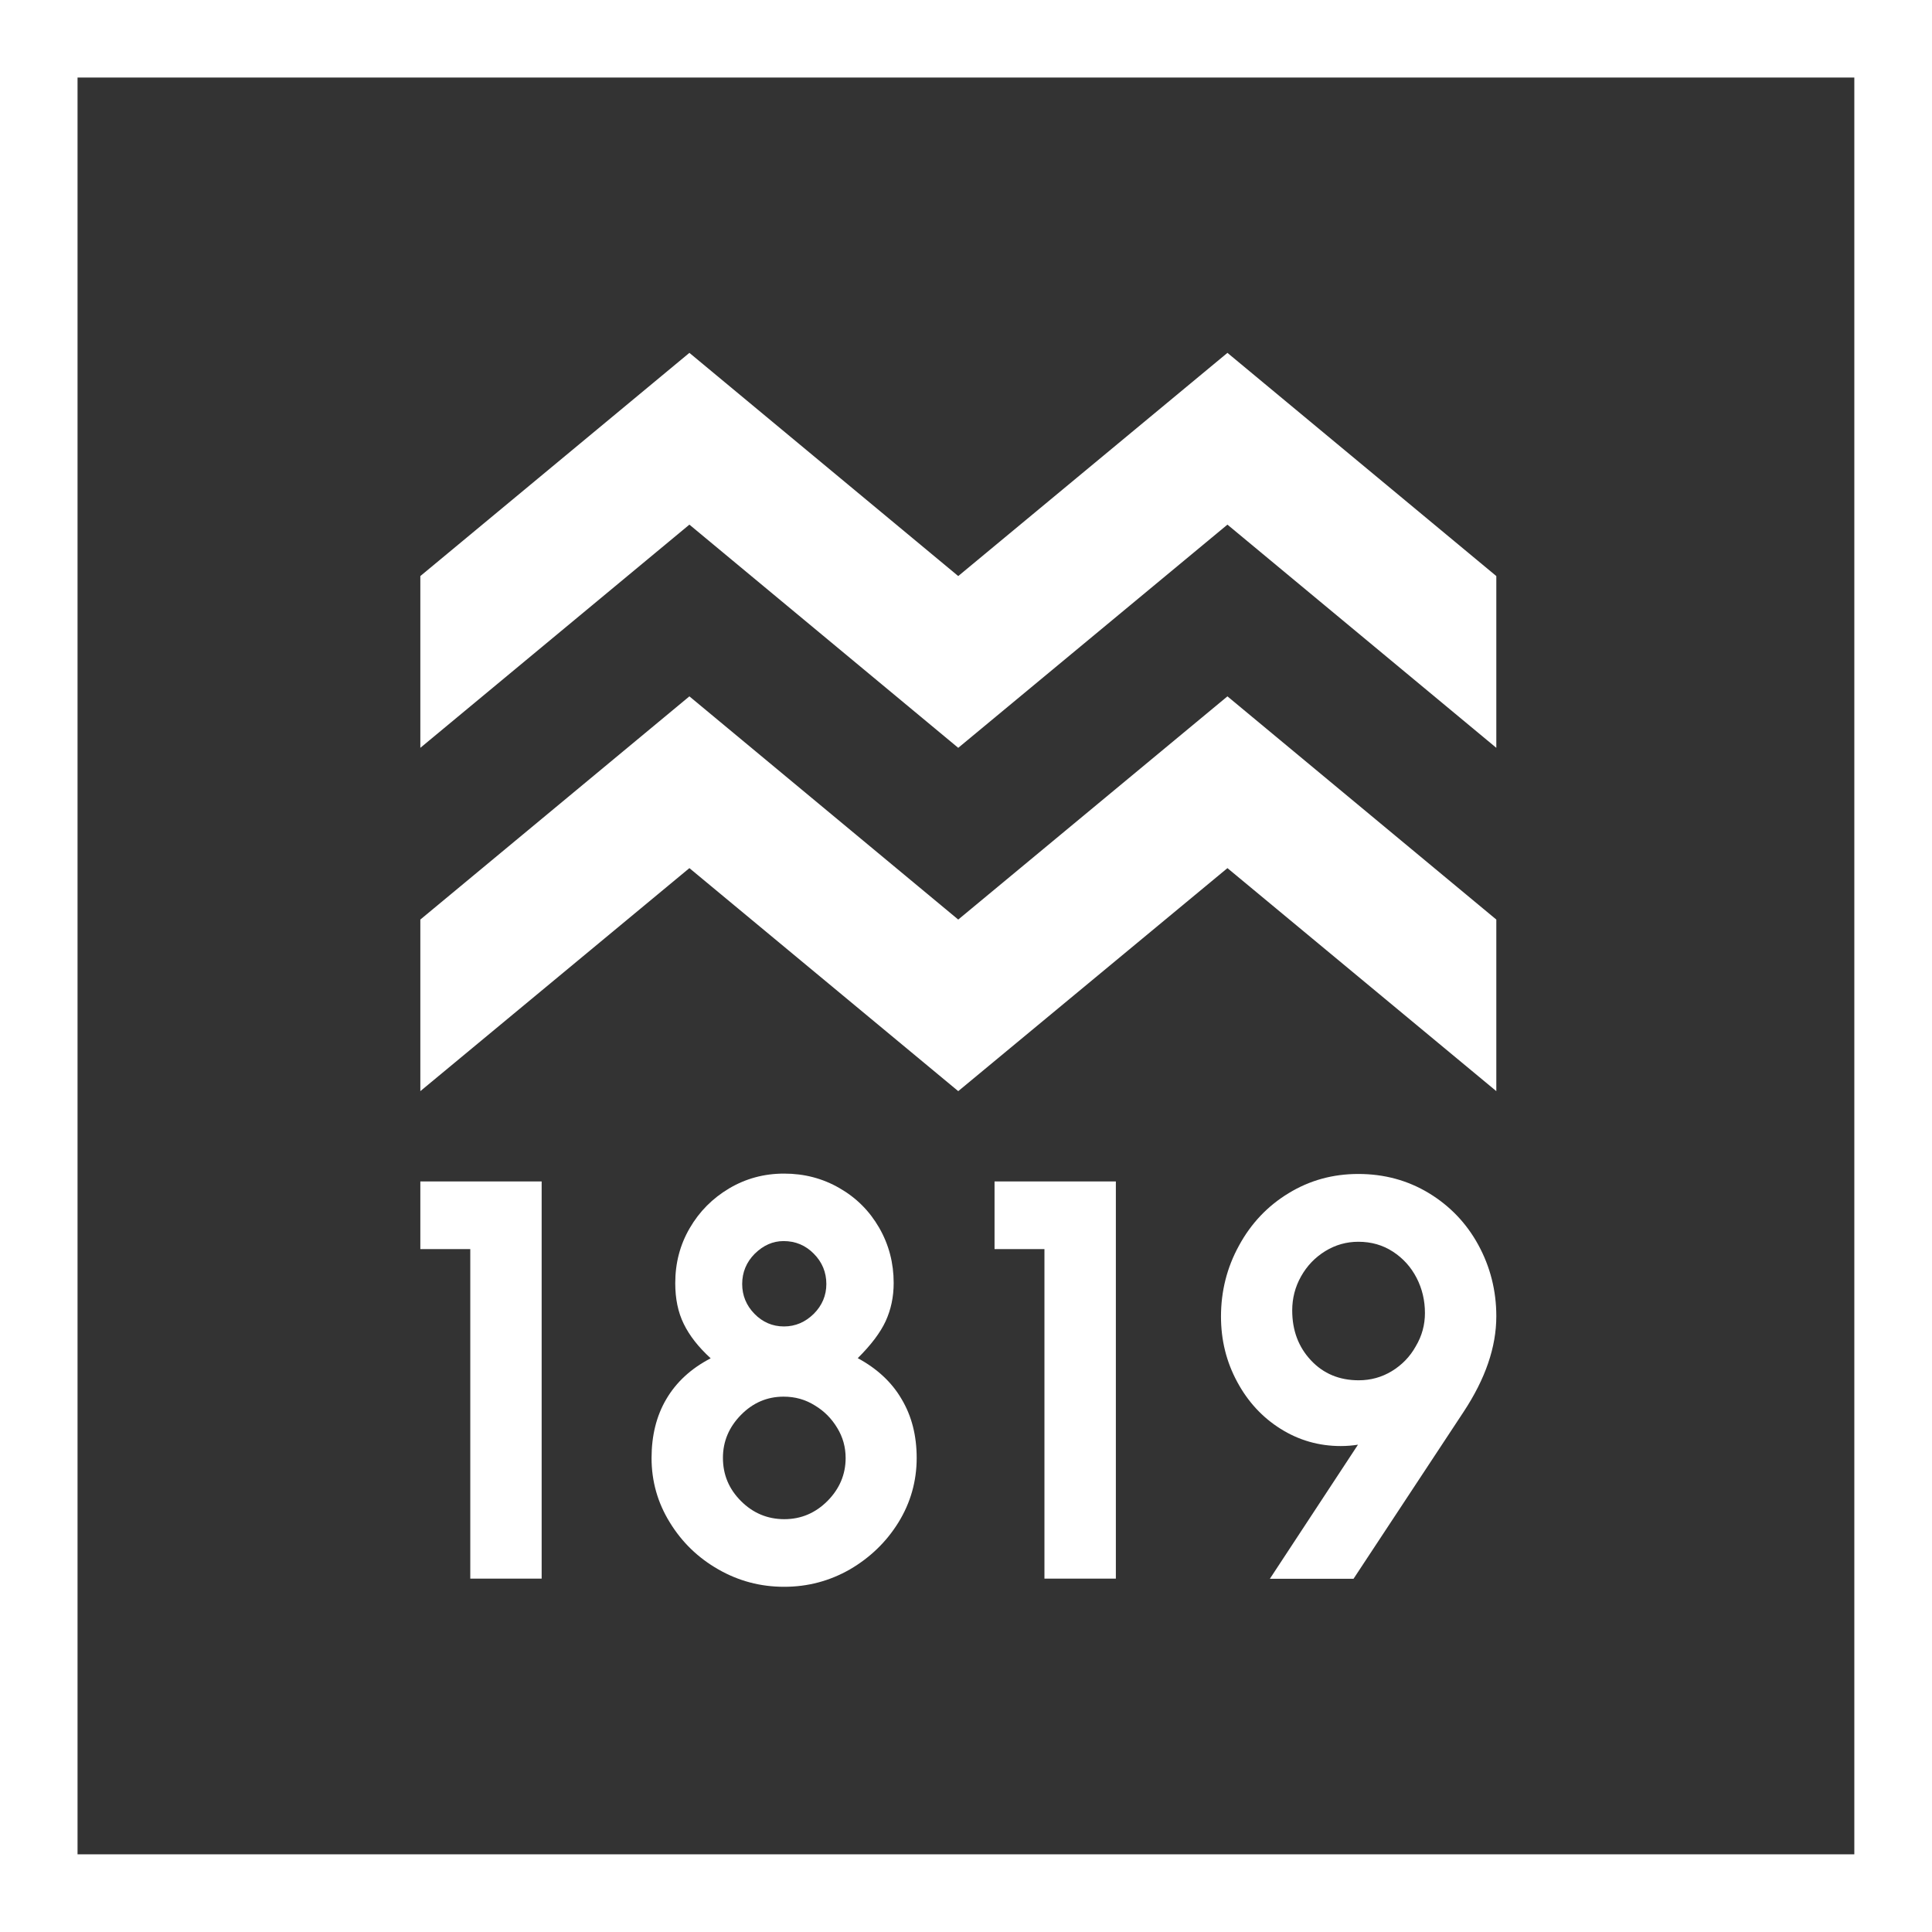
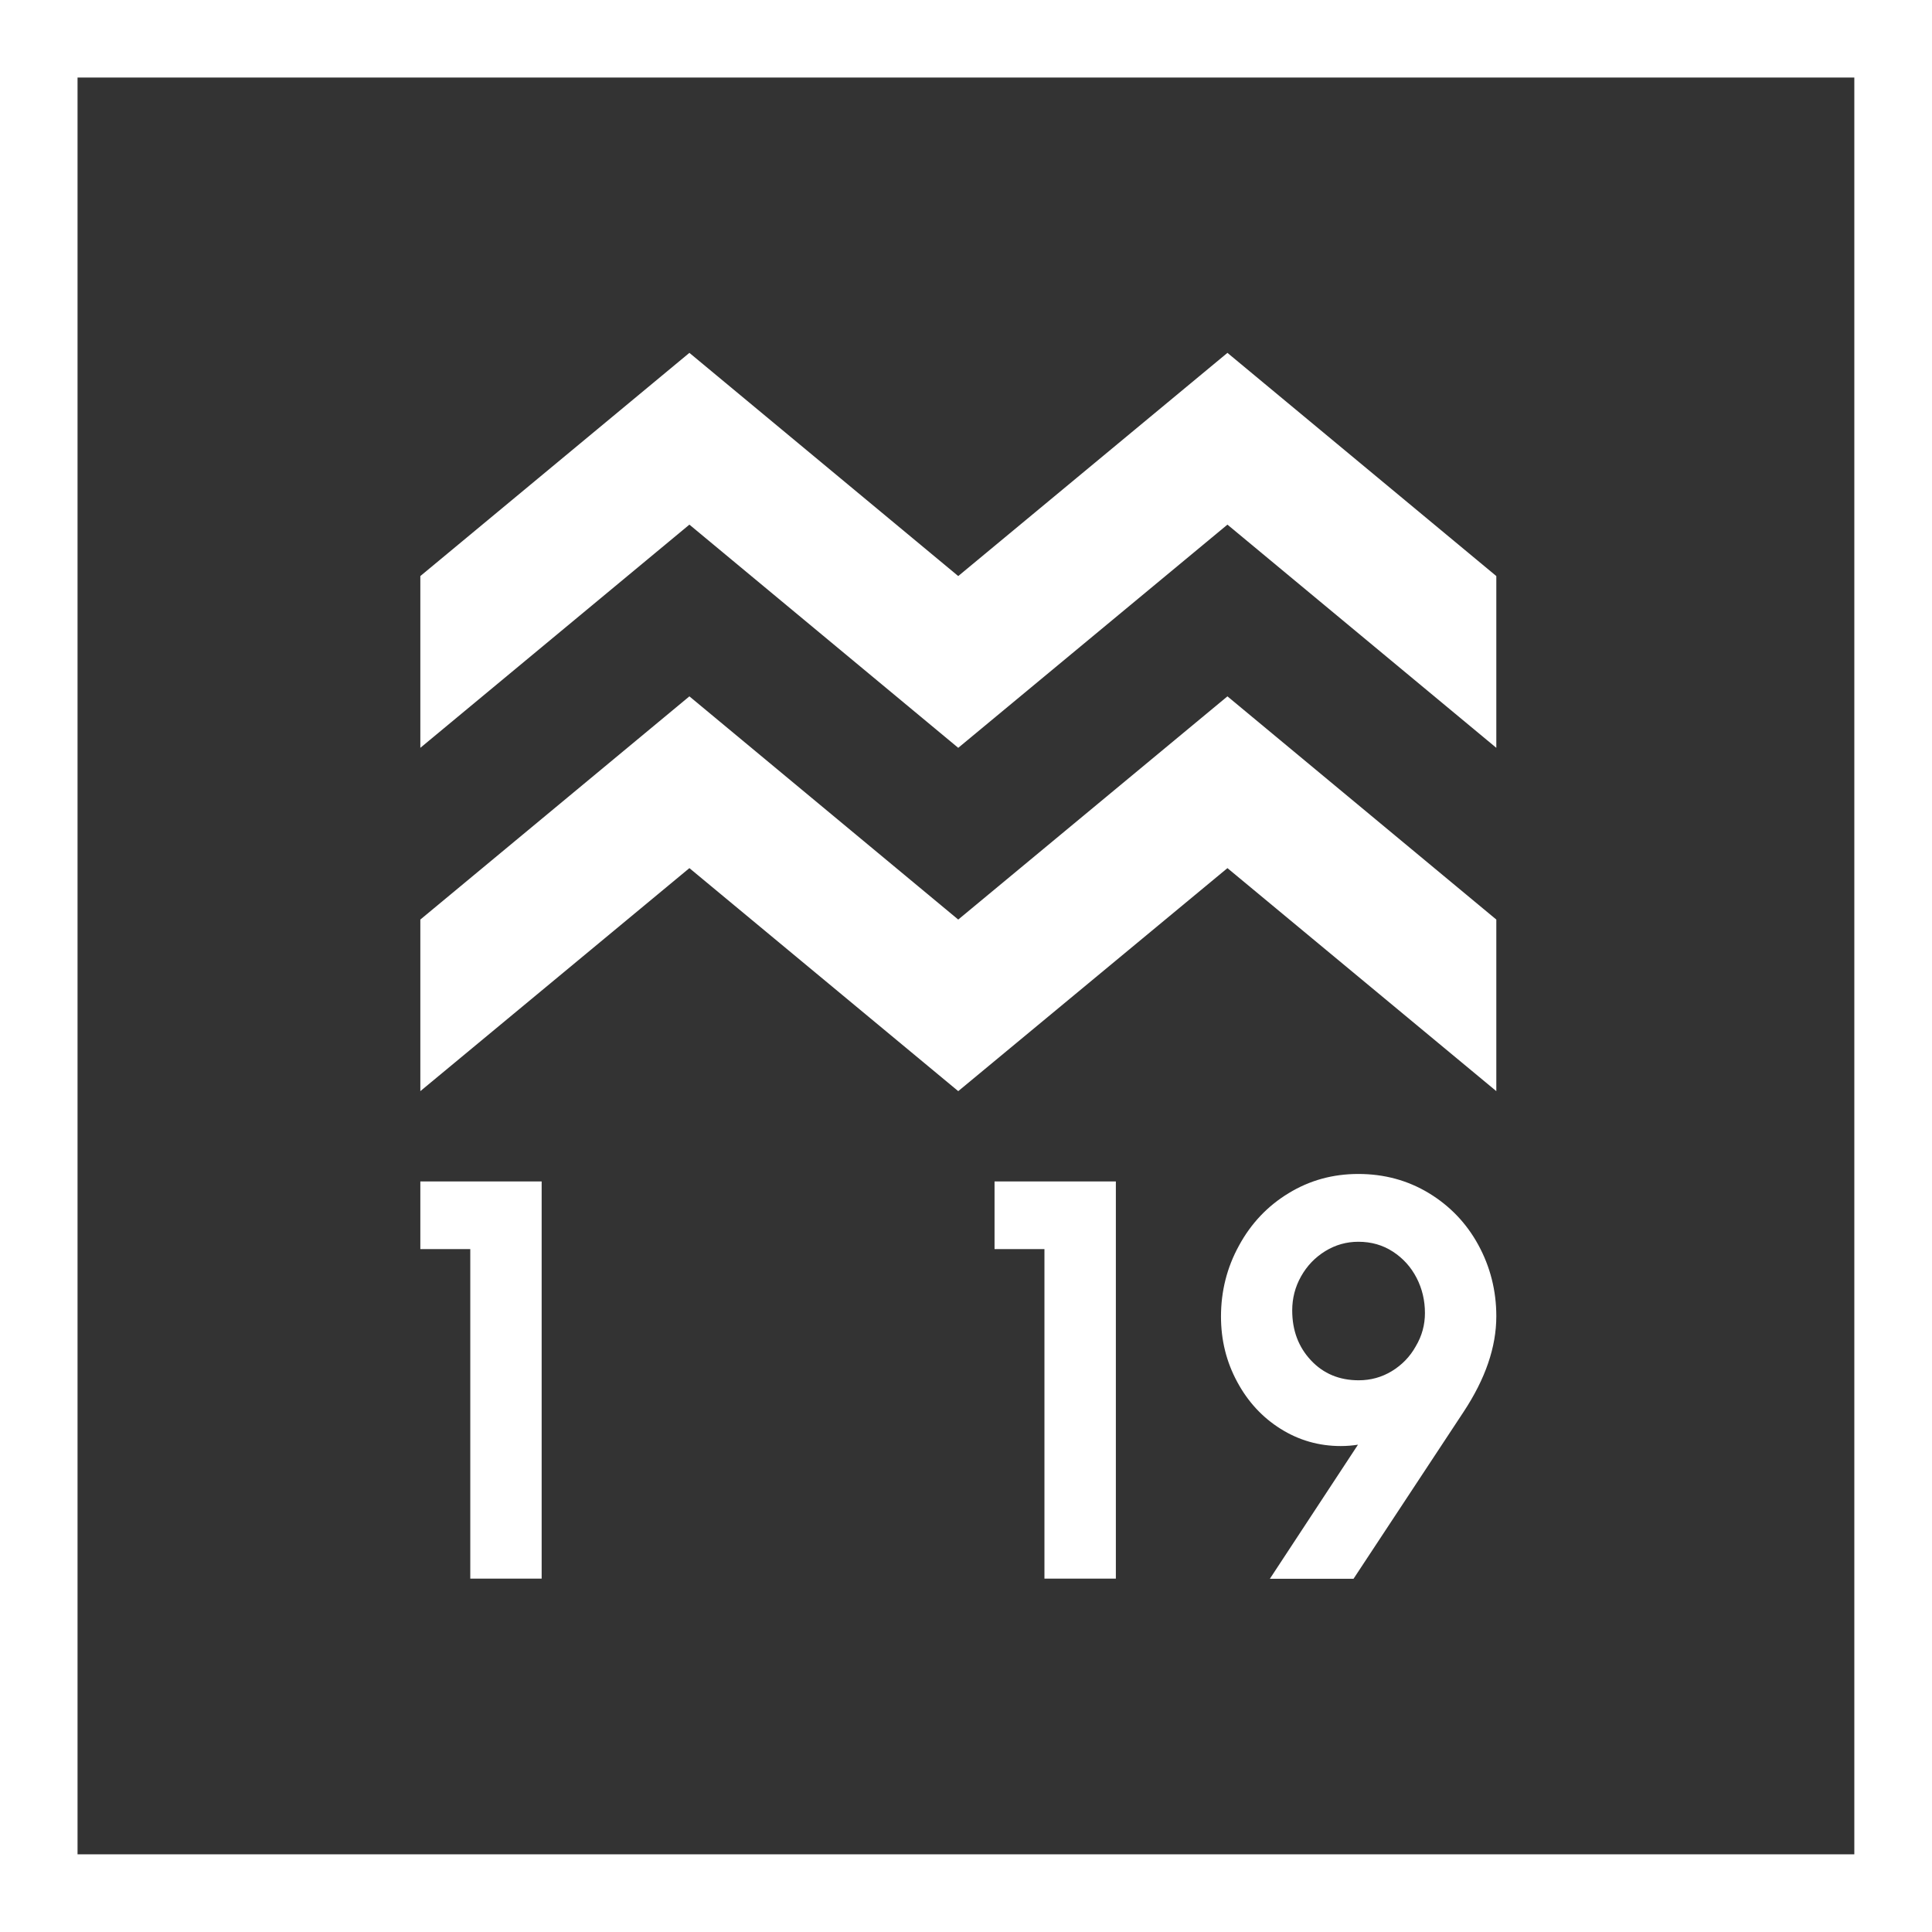
<svg xmlns="http://www.w3.org/2000/svg" width="53" height="53" viewBox="0 0 53 53" fill="none">
  <rect x="0" y="0" width="53" height="53" fill="#333333" stroke="none" />
  <g clip-path="url(#clip0_2339_4023)">
    <path d="M11.531 34.266V32.41H14.859V43.306H12.901V34.266H11.531Z" fill="white" />
-     <path d="M25.147 39.997C25.147 40.632 24.979 41.226 24.647 41.763C24.315 42.301 23.866 42.731 23.315 43.053C22.758 43.371 22.16 43.53 21.51 43.53C20.861 43.53 20.262 43.371 19.706 43.053C19.15 42.736 18.706 42.306 18.374 41.763C18.042 41.226 17.874 40.637 17.874 39.997C17.874 39.38 18.009 38.837 18.28 38.379C18.552 37.917 18.954 37.543 19.496 37.262C19.164 36.958 18.916 36.645 18.757 36.318C18.598 35.995 18.524 35.622 18.524 35.201C18.524 34.649 18.654 34.149 18.921 33.691C19.187 33.233 19.547 32.873 20.001 32.602C20.459 32.331 20.959 32.195 21.51 32.195C22.062 32.195 22.567 32.326 23.029 32.593C23.492 32.859 23.852 33.219 24.119 33.682C24.385 34.145 24.516 34.649 24.516 35.196C24.516 35.58 24.441 35.925 24.296 36.243C24.151 36.556 23.894 36.898 23.53 37.258C24.058 37.543 24.464 37.917 24.735 38.384C25.011 38.847 25.147 39.384 25.147 39.997ZM21.496 38.314C21.043 38.314 20.655 38.482 20.328 38.814C20.001 39.146 19.832 39.538 19.832 39.992C19.832 40.455 19.996 40.847 20.328 41.179C20.655 41.506 21.052 41.675 21.515 41.675C21.978 41.675 22.37 41.506 22.702 41.174C23.029 40.843 23.198 40.45 23.198 39.997C23.198 39.702 23.123 39.426 22.969 39.174C22.814 38.917 22.613 38.711 22.356 38.557C22.095 38.393 21.814 38.314 21.496 38.314ZM21.496 34.046C21.202 34.046 20.94 34.163 20.706 34.392C20.477 34.621 20.36 34.902 20.36 35.224C20.36 35.537 20.473 35.813 20.697 36.042C20.921 36.271 21.192 36.388 21.506 36.388C21.819 36.388 22.09 36.271 22.324 36.042C22.553 35.813 22.669 35.537 22.669 35.224C22.669 34.902 22.553 34.621 22.324 34.392C22.099 34.163 21.823 34.046 21.496 34.046Z" fill="white" />
    <path d="M27.283 34.266V32.41H30.611V43.306H28.652V34.266H27.283Z" fill="white" />
    <path d="M36.781 39.669C36.182 39.669 35.631 39.511 35.131 39.197C34.631 38.884 34.233 38.454 33.939 37.907C33.644 37.36 33.495 36.767 33.495 36.117C33.495 35.421 33.658 34.771 33.99 34.168C34.318 33.565 34.771 33.084 35.35 32.733C35.93 32.378 36.566 32.205 37.262 32.205C37.968 32.205 38.613 32.378 39.193 32.728C39.772 33.079 40.226 33.551 40.553 34.149C40.88 34.748 41.048 35.402 41.048 36.108C41.048 36.954 40.749 37.823 40.151 38.73L37.131 43.31H34.836L37.253 39.632C37.103 39.655 36.949 39.669 36.781 39.669ZM39.09 36.019C39.09 35.678 39.015 35.355 38.861 35.056C38.706 34.757 38.492 34.519 38.211 34.336C37.931 34.154 37.617 34.065 37.262 34.065C36.94 34.065 36.636 34.149 36.355 34.322C36.075 34.495 35.855 34.724 35.692 35.014C35.528 35.304 35.449 35.617 35.449 35.949C35.449 36.5 35.622 36.954 35.963 37.318C36.304 37.683 36.743 37.865 37.272 37.865C37.603 37.865 37.907 37.781 38.183 37.613C38.459 37.444 38.678 37.22 38.837 36.935C39.01 36.645 39.09 36.341 39.09 36.019Z" fill="white" />
    <path d="M50.869 2.127V50.869H2.127V2.127H50.869ZM53 0H0V53H53V0Z" fill="white" />
    <path d="M41.048 15.803V20.515L33.672 14.392L26.287 20.515L18.912 14.392L11.531 20.515V15.803L18.912 9.68L26.287 15.803L33.672 9.68L41.048 15.803Z" fill="white" />
    <path d="M41.048 25.226V29.933L33.672 23.815L26.287 29.933L18.912 23.815L11.531 29.933V25.226L18.912 19.103L26.287 25.226L33.672 19.103L41.048 25.226Z" fill="white" />
  </g>
  <defs>
    <clipPath id="clip0_2339_4023">
      <rect width="53" height="53" fill="white" />
    </clipPath>
  </defs>
</svg>